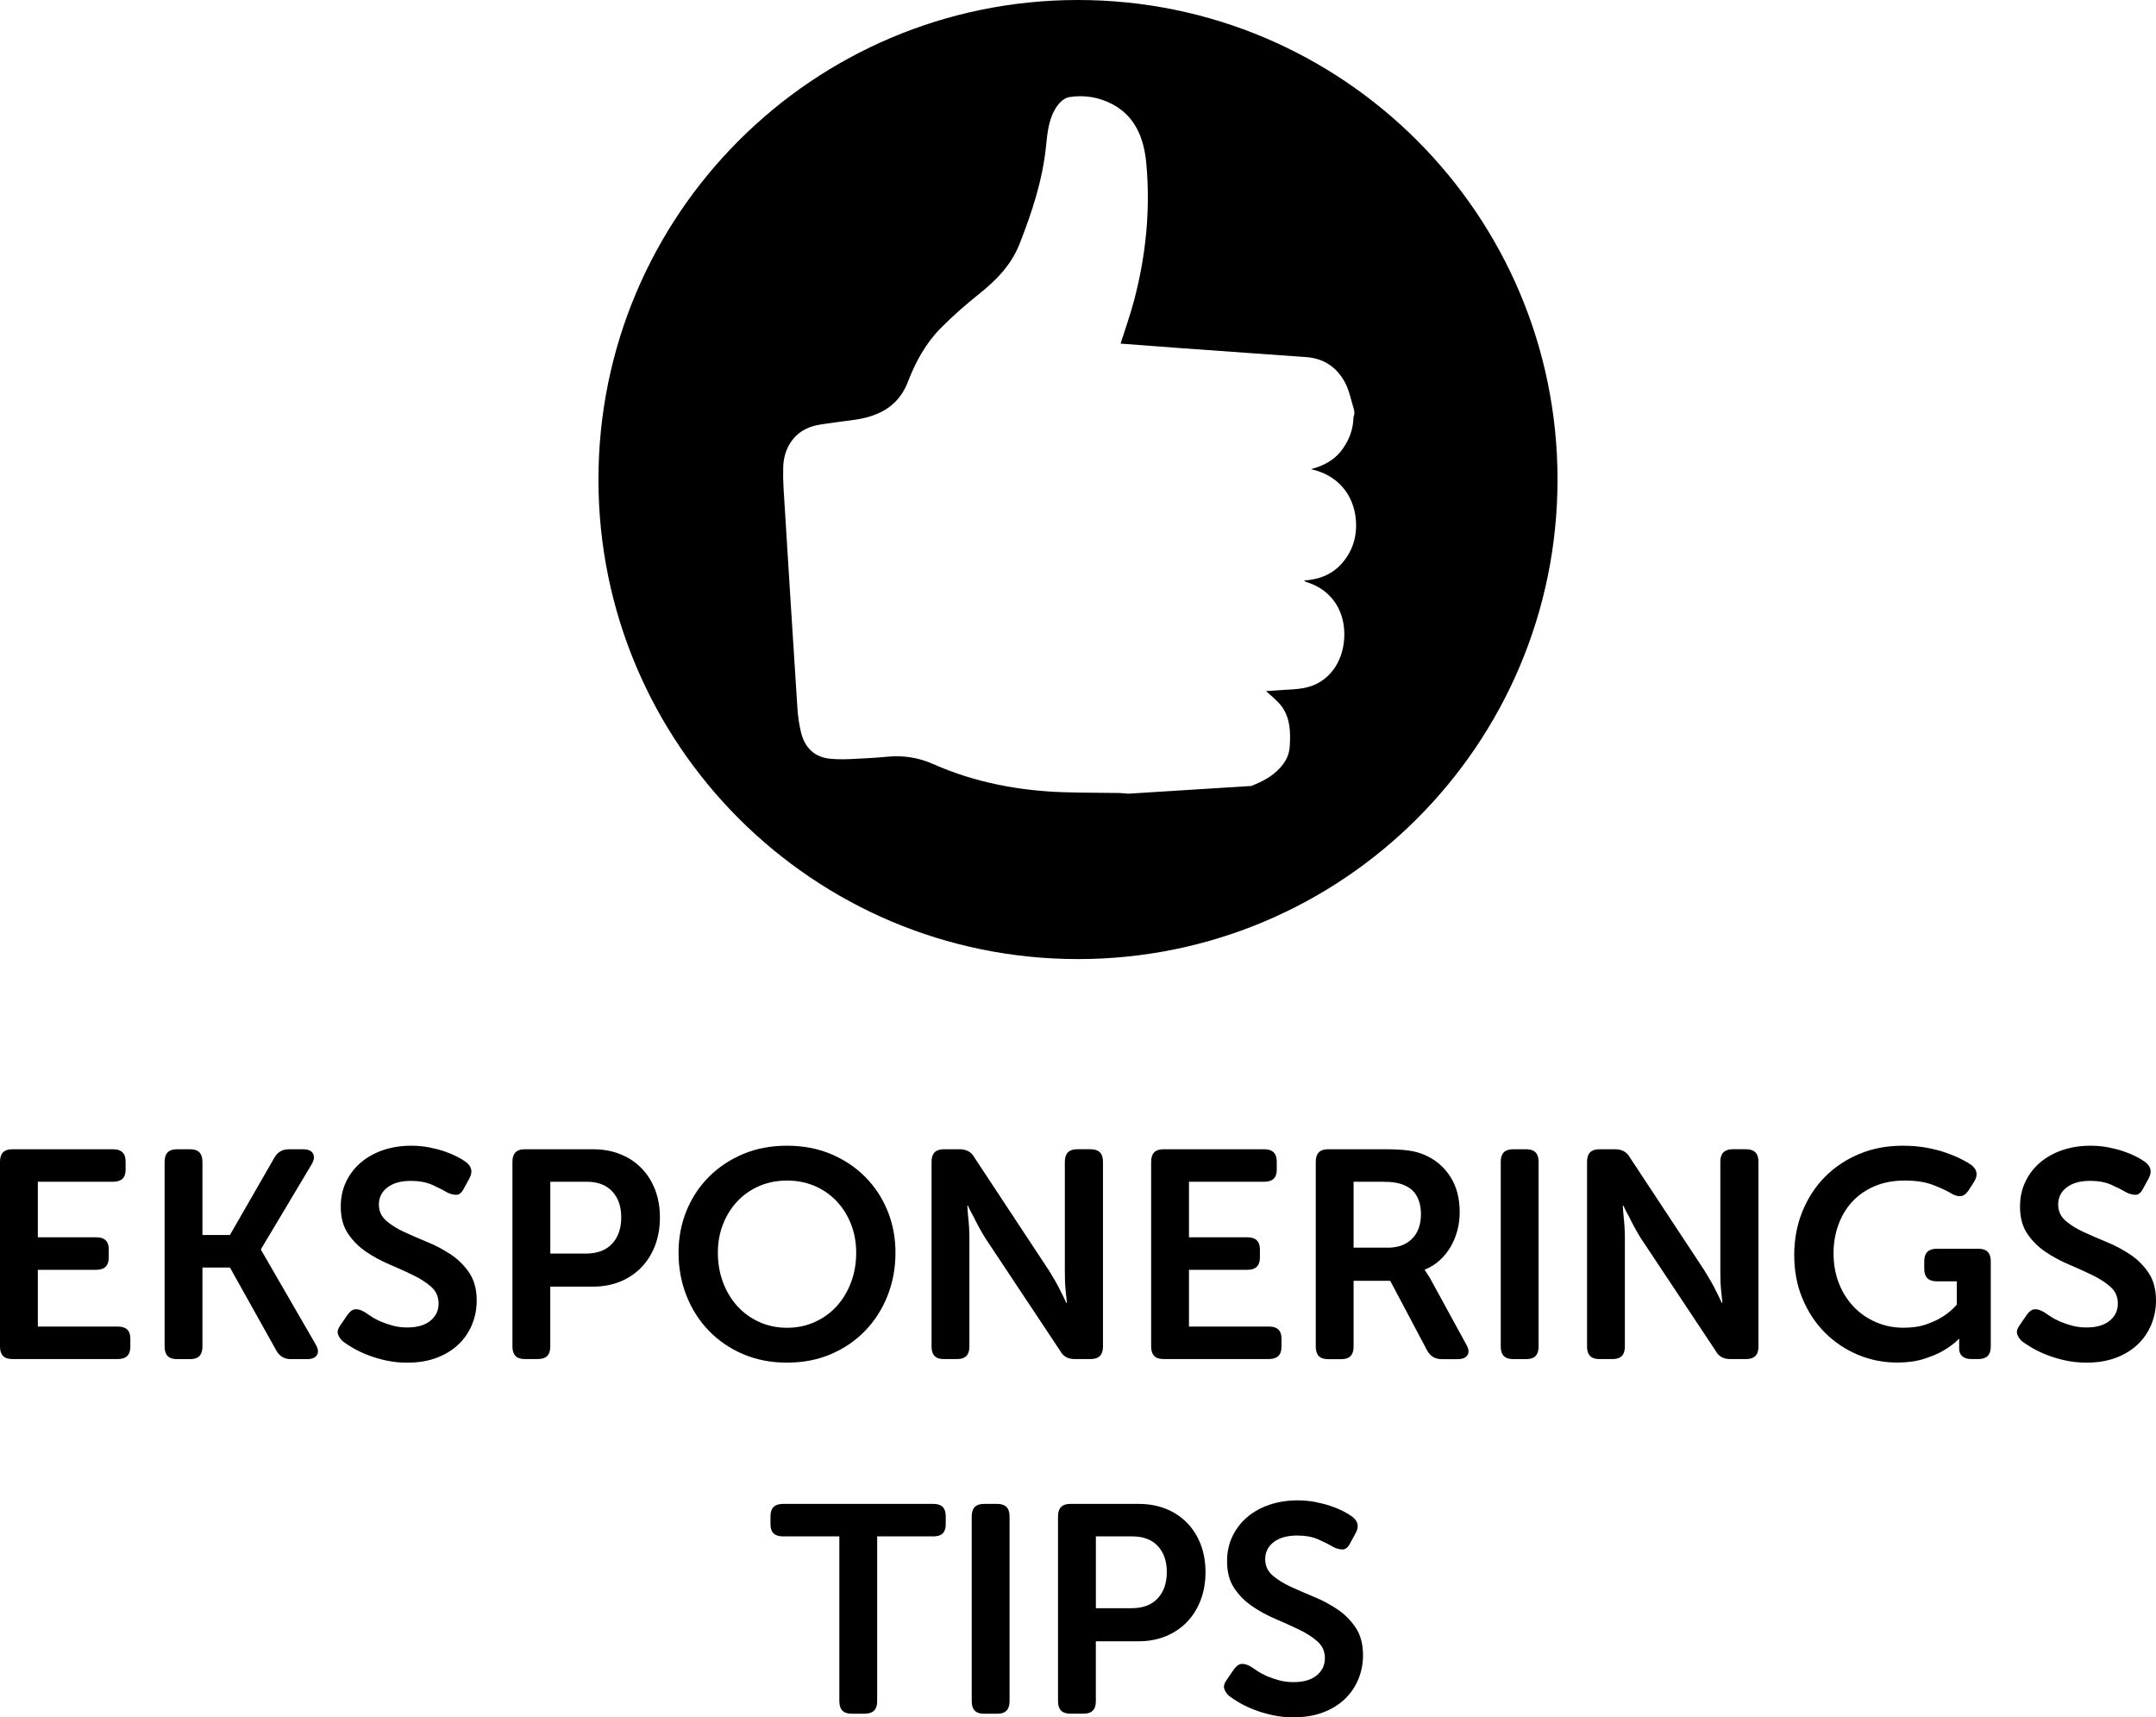
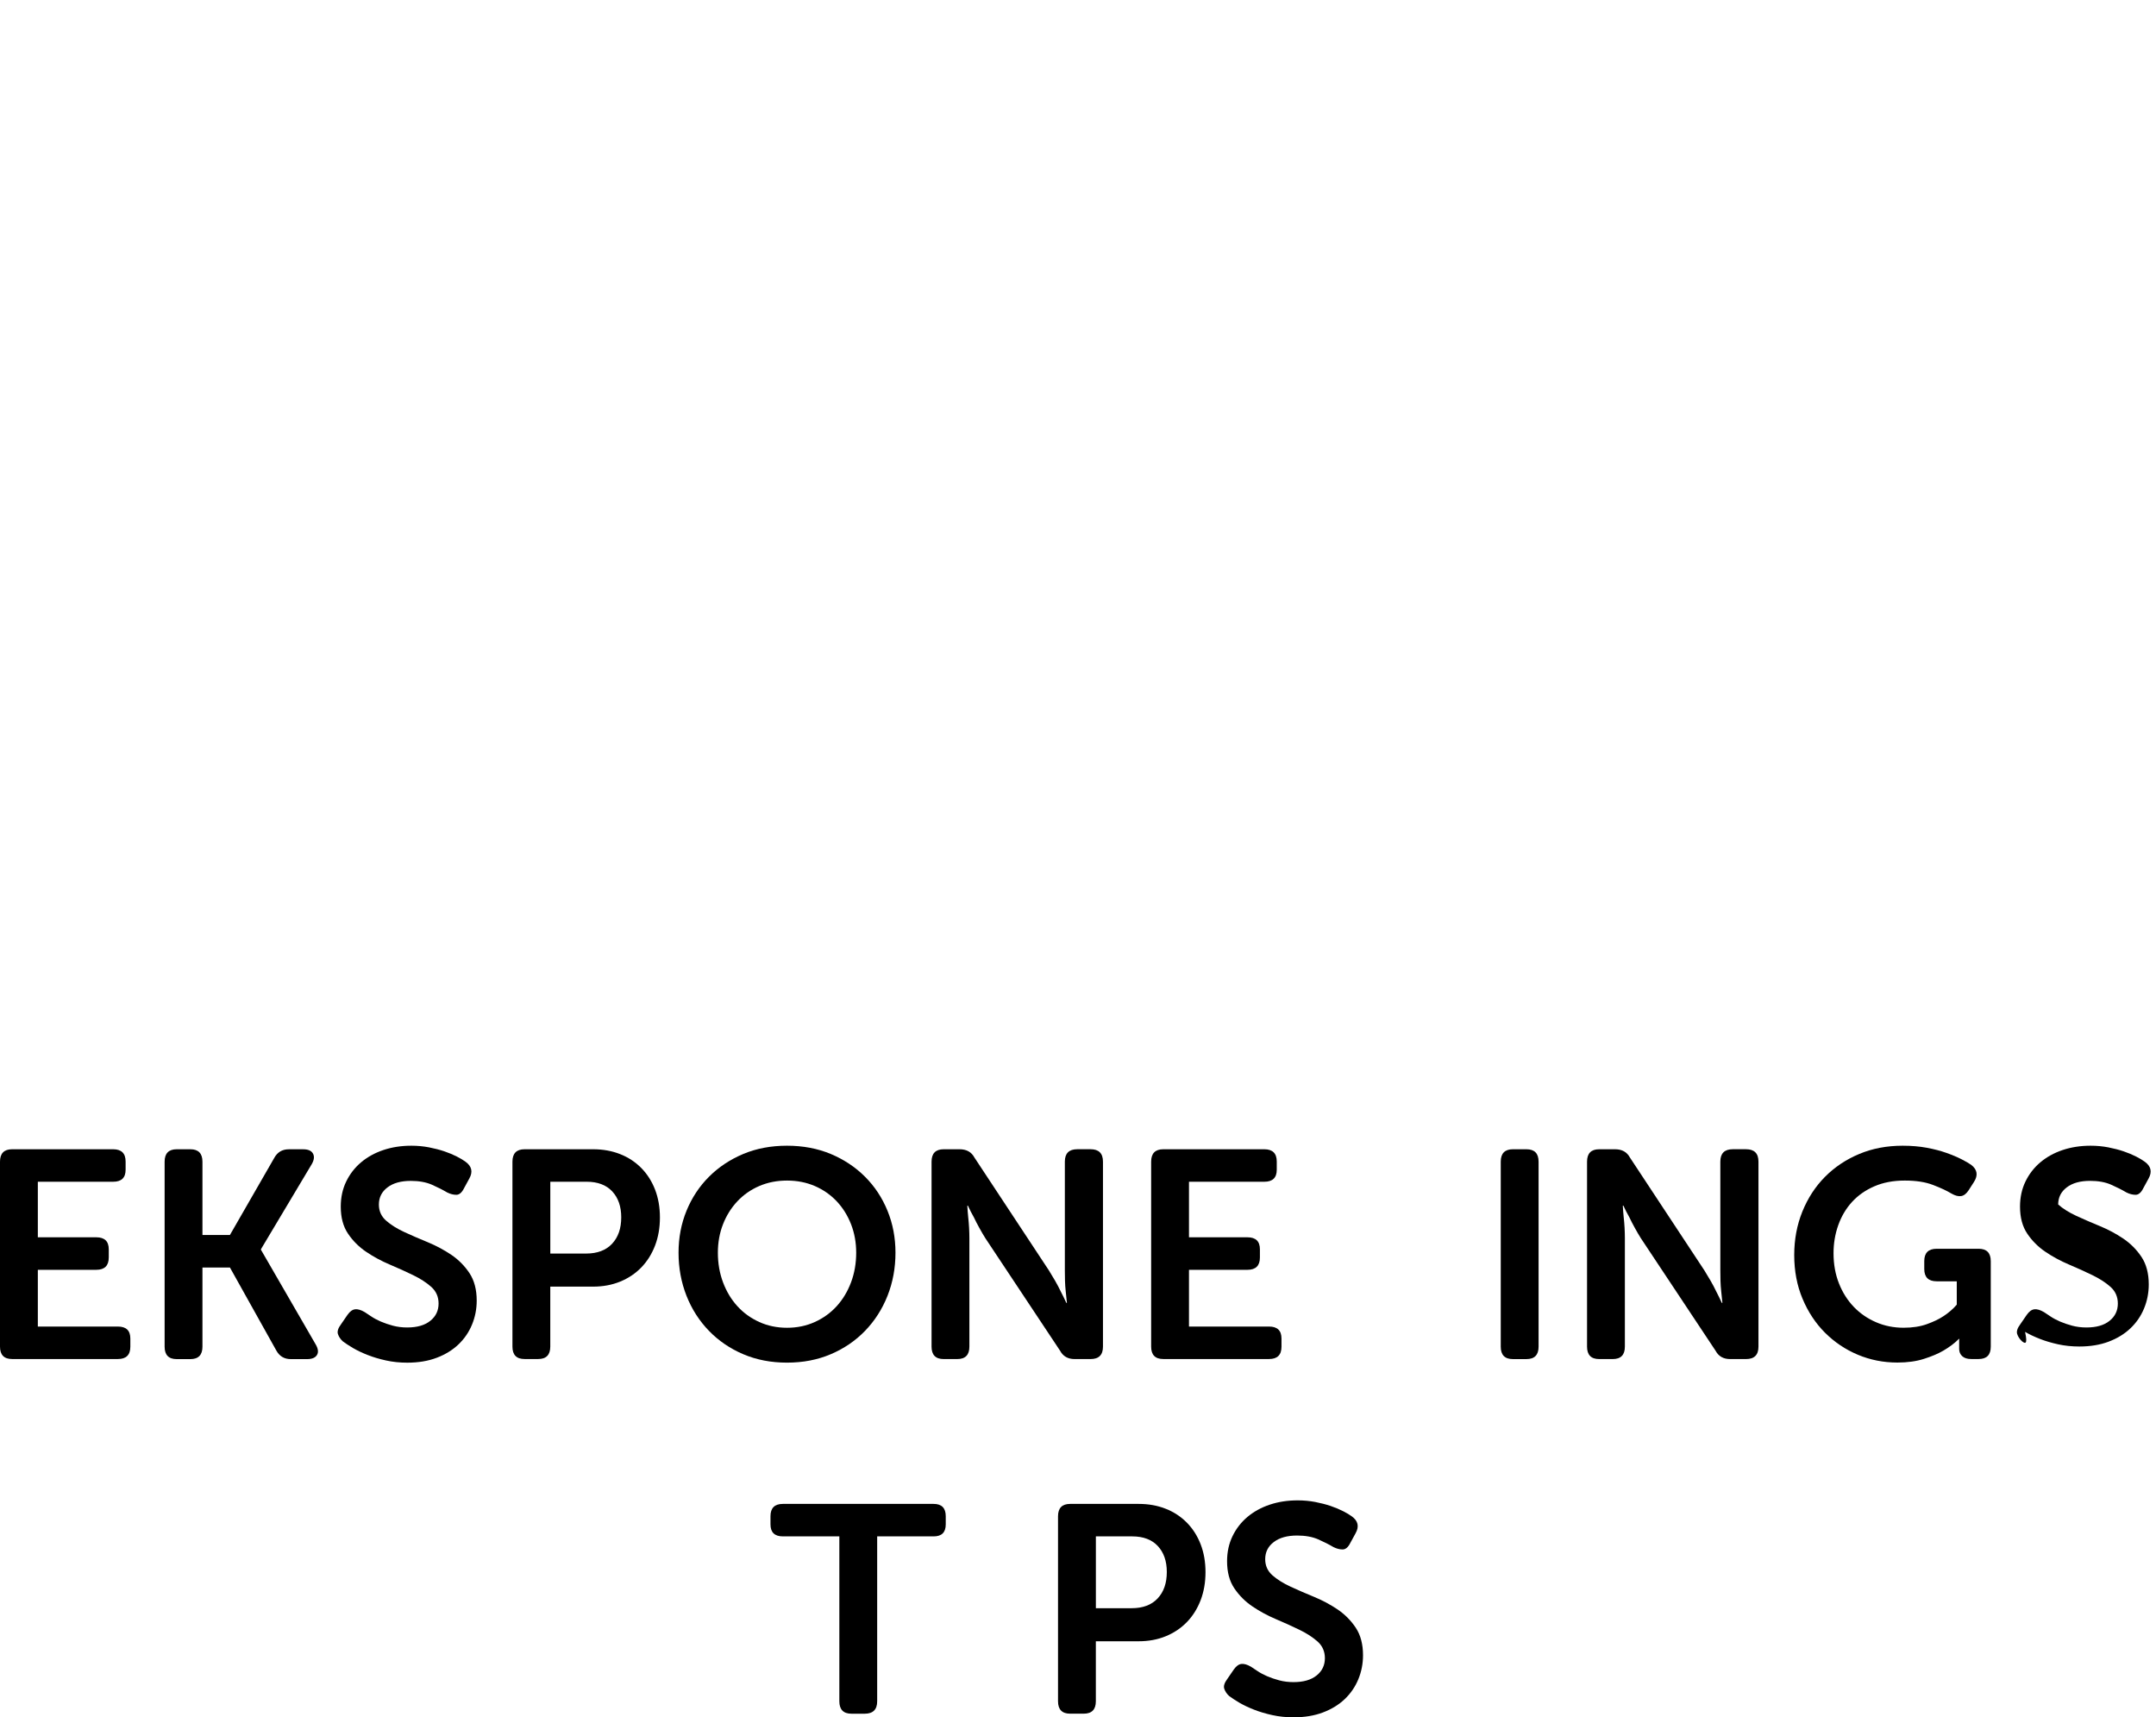
<svg xmlns="http://www.w3.org/2000/svg" version="1.1" x="0px" y="0px" width="72.95px" height="58.107px" viewBox="0 0 72.95 58.107" style="overflow:visible;enable-background:new 0 0 72.95 58.107;" xml:space="preserve">
  <defs>
</defs>
  <g>
    <path d="M0,39.307c0-0.28,0.137-0.42,0.41-0.42h3.42c0.28,0,0.42,0.139,0.42,0.416v0.277c0,0.271-0.14,0.406-0.42,0.406H1.28v1.88   h1.98c0.28,0,0.42,0.136,0.42,0.406v0.277c0,0.277-0.14,0.417-0.42,0.417H1.28v1.92h2.71c0.28,0,0.42,0.135,0.42,0.406v0.277   c0,0.277-0.14,0.416-0.42,0.416H0.41c-0.273,0-0.41-0.14-0.41-0.42V39.307z" />
    <path d="M5.57,39.307c0-0.28,0.137-0.42,0.41-0.42h0.46c0.273,0,0.41,0.14,0.41,0.421v2.479h0.93l1.5-2.608   c0.107-0.194,0.27-0.291,0.49-0.291h0.49c0.167,0,0.277,0.048,0.33,0.145s0.04,0.215-0.04,0.355l-1.72,2.88v0.02l1.85,3.2   c0.086,0.146,0.102,0.267,0.045,0.36c-0.057,0.093-0.168,0.14-0.335,0.14H9.84c-0.22,0-0.383-0.097-0.49-0.29l-1.57-2.81H6.85v2.68   c0,0.28-0.137,0.42-0.41,0.42H5.98c-0.273,0-0.41-0.14-0.41-0.42V39.307z" />
    <path d="M11.6,45.387c-0.08-0.073-0.135-0.155-0.165-0.245c-0.03-0.09,0.005-0.202,0.105-0.335l0.22-0.32   c0.08-0.113,0.165-0.175,0.255-0.185c0.09-0.011,0.198,0.021,0.325,0.095c0.06,0.04,0.135,0.09,0.225,0.149   c0.09,0.061,0.196,0.117,0.32,0.171c0.124,0.053,0.26,0.1,0.41,0.14s0.312,0.06,0.485,0.06c0.333,0,0.593-0.074,0.78-0.225   c0.187-0.15,0.28-0.345,0.28-0.585c0-0.227-0.082-0.413-0.245-0.561c-0.164-0.146-0.368-0.279-0.615-0.399   c-0.247-0.12-0.512-0.24-0.795-0.36c-0.283-0.12-0.548-0.263-0.795-0.43s-0.452-0.372-0.615-0.615   c-0.164-0.243-0.245-0.548-0.245-0.915c0-0.313,0.062-0.597,0.185-0.85c0.123-0.254,0.292-0.471,0.505-0.65   s0.465-0.318,0.755-0.415s0.605-0.145,0.945-0.145c0.207,0,0.405,0.019,0.595,0.055c0.19,0.037,0.363,0.082,0.52,0.135   c0.157,0.054,0.297,0.112,0.42,0.175c0.124,0.063,0.222,0.122,0.295,0.176c0.213,0.153,0.256,0.343,0.13,0.569l-0.18,0.33   c-0.073,0.147-0.16,0.221-0.26,0.221c-0.1,0-0.204-0.027-0.31-0.08c-0.147-0.087-0.318-0.174-0.515-0.261   c-0.197-0.086-0.435-0.13-0.715-0.13c-0.333,0-0.597,0.073-0.79,0.221c-0.193,0.146-0.29,0.34-0.29,0.579   c0,0.221,0.082,0.402,0.245,0.546c0.163,0.143,0.368,0.271,0.615,0.385s0.512,0.229,0.795,0.345   c0.284,0.117,0.548,0.259,0.795,0.425c0.246,0.167,0.451,0.374,0.615,0.62c0.163,0.247,0.245,0.557,0.245,0.93   c0,0.287-0.054,0.559-0.16,0.815s-0.26,0.48-0.46,0.67c-0.2,0.19-0.445,0.34-0.735,0.45s-0.622,0.165-0.995,0.165   c-0.253,0-0.494-0.025-0.72-0.075s-0.433-0.111-0.62-0.185c-0.187-0.073-0.352-0.152-0.495-0.235   C11.801,45.528,11.687,45.453,11.6,45.387z" />
    <path d="M17.339,39.307c0-0.28,0.137-0.42,0.41-0.42h2.32c0.333,0,0.639,0.055,0.915,0.165c0.277,0.109,0.515,0.267,0.715,0.47   c0.2,0.203,0.355,0.446,0.465,0.729c0.11,0.284,0.165,0.599,0.165,0.945s-0.055,0.663-0.165,0.95   c-0.11,0.286-0.265,0.533-0.465,0.74c-0.2,0.206-0.438,0.366-0.715,0.479c-0.276,0.113-0.582,0.17-0.915,0.17h-1.45v2.03   c0,0.28-0.137,0.42-0.41,0.42h-0.46c-0.273,0-0.41-0.14-0.41-0.42V39.307z M19.83,42.416c0.38,0,0.673-0.11,0.88-0.331   s0.31-0.519,0.31-0.894c0-0.368-0.102-0.661-0.305-0.879c-0.203-0.217-0.492-0.326-0.865-0.326h-1.23v2.43H19.83z" />
    <path d="M22.959,42.387c0-0.507,0.09-0.98,0.27-1.42c0.18-0.44,0.434-0.824,0.76-1.15c0.326-0.326,0.713-0.583,1.16-0.771   c0.447-0.187,0.94-0.279,1.48-0.279s1.034,0.093,1.48,0.279c0.447,0.188,0.833,0.444,1.16,0.771s0.58,0.71,0.76,1.15   c0.18,0.439,0.27,0.913,0.27,1.42c0,0.52-0.09,1.006-0.27,1.46c-0.18,0.453-0.434,0.848-0.76,1.185s-0.713,0.6-1.16,0.79   c-0.446,0.19-0.94,0.285-1.48,0.285s-1.033-0.095-1.48-0.285s-0.833-0.453-1.16-0.79c-0.327-0.337-0.58-0.731-0.76-1.185   C23.05,43.393,22.959,42.906,22.959,42.387z M24.29,42.387c0,0.359,0.058,0.694,0.175,1.005c0.117,0.31,0.278,0.578,0.485,0.805   c0.207,0.227,0.453,0.405,0.74,0.535s0.6,0.195,0.94,0.195c0.34,0,0.653-0.065,0.94-0.195s0.534-0.309,0.74-0.535   s0.368-0.495,0.485-0.805c0.117-0.311,0.175-0.646,0.175-1.005c0-0.347-0.059-0.669-0.175-0.966   c-0.117-0.296-0.278-0.555-0.485-0.774s-0.454-0.392-0.74-0.516c-0.287-0.123-0.6-0.185-0.94-0.185c-0.34,0-0.653,0.062-0.94,0.185   c-0.287,0.124-0.533,0.296-0.74,0.516c-0.207,0.22-0.369,0.479-0.485,0.774C24.348,41.718,24.29,42.04,24.29,42.387z" />
    <path d="M31.52,39.307c0-0.28,0.137-0.42,0.41-0.42h0.54c0.233,0,0.4,0.093,0.5,0.279l2.52,3.82c0.066,0.106,0.137,0.224,0.21,0.35   c0.073,0.127,0.137,0.247,0.19,0.36c0.066,0.127,0.13,0.257,0.19,0.39h0.02c-0.013-0.133-0.027-0.263-0.04-0.39   c-0.013-0.113-0.021-0.233-0.025-0.36c-0.003-0.126-0.005-0.243-0.005-0.35v-3.68c0-0.28,0.14-0.42,0.42-0.42h0.45   c0.28,0,0.42,0.14,0.42,0.42v6.26c0,0.28-0.14,0.42-0.42,0.42h-0.54c-0.227,0-0.39-0.094-0.49-0.28l-2.53-3.81   c-0.067-0.106-0.135-0.224-0.205-0.351c-0.07-0.126-0.132-0.246-0.185-0.359c-0.073-0.127-0.14-0.257-0.2-0.391h-0.02   c0.007,0.134,0.017,0.264,0.03,0.391c0.013,0.113,0.023,0.233,0.03,0.359c0.007,0.127,0.01,0.244,0.01,0.351v3.67   c0,0.28-0.137,0.42-0.41,0.42h-0.46c-0.273,0-0.41-0.14-0.41-0.42V39.307z" />
    <path d="M38.95,39.307c0-0.28,0.137-0.42,0.41-0.42h3.42c0.28,0,0.42,0.139,0.42,0.416v0.277c0,0.271-0.14,0.406-0.42,0.406h-2.55   v1.88h1.98c0.28,0,0.42,0.136,0.42,0.406v0.277c0,0.277-0.14,0.417-0.42,0.417h-1.98v1.92h2.71c0.28,0,0.42,0.135,0.42,0.406v0.277   c0,0.277-0.14,0.416-0.42,0.416h-3.58c-0.273,0-0.41-0.14-0.41-0.42V39.307z" />
-     <path d="M44.52,39.307c0-0.28,0.137-0.42,0.41-0.42h1.92c0.354,0,0.628,0.015,0.825,0.045c0.196,0.029,0.372,0.078,0.525,0.145   c0.36,0.153,0.648,0.396,0.865,0.726c0.216,0.329,0.325,0.734,0.325,1.215c0,0.213-0.027,0.42-0.08,0.62   c-0.053,0.199-0.13,0.385-0.23,0.555s-0.223,0.321-0.37,0.455c-0.146,0.133-0.313,0.236-0.5,0.31v0.021l0.06,0.09   c0.02,0.033,0.045,0.071,0.075,0.115c0.03,0.043,0.062,0.098,0.095,0.165l1.17,2.14c0.086,0.146,0.102,0.267,0.045,0.36   c-0.057,0.093-0.168,0.14-0.335,0.14h-0.54c-0.22,0-0.383-0.097-0.49-0.29l-1.25-2.36H45.8v2.23c0,0.28-0.137,0.42-0.41,0.42h-0.46   c-0.273,0-0.41-0.14-0.41-0.42V39.307z M46.959,42.217c0.347,0,0.62-0.101,0.82-0.302c0.2-0.201,0.3-0.479,0.3-0.834   c0-0.228-0.045-0.427-0.135-0.598c-0.09-0.171-0.232-0.296-0.425-0.377c-0.086-0.04-0.188-0.069-0.305-0.09   c-0.117-0.021-0.272-0.03-0.465-0.03H45.8v2.23H46.959z" />
    <path d="M50.779,39.307c0-0.28,0.137-0.42,0.41-0.42h0.46c0.273,0,0.41,0.14,0.41,0.42v6.26c0,0.28-0.137,0.42-0.41,0.42h-0.46   c-0.273,0-0.41-0.14-0.41-0.42V39.307z" />
    <path d="M53.699,39.307c0-0.28,0.137-0.42,0.41-0.42h0.54c0.233,0,0.4,0.093,0.5,0.279l2.52,3.82   c0.066,0.106,0.137,0.224,0.21,0.35c0.073,0.127,0.137,0.247,0.19,0.36c0.066,0.127,0.13,0.257,0.19,0.39h0.02   c-0.013-0.133-0.027-0.263-0.04-0.39c-0.013-0.113-0.021-0.233-0.025-0.36c-0.003-0.126-0.005-0.243-0.005-0.35v-3.68   c0-0.28,0.14-0.42,0.42-0.42h0.45c0.28,0,0.42,0.14,0.42,0.42v6.26c0,0.28-0.14,0.42-0.42,0.42h-0.54   c-0.227,0-0.39-0.094-0.49-0.28l-2.53-3.81c-0.067-0.106-0.135-0.224-0.205-0.351c-0.07-0.126-0.132-0.246-0.185-0.359   c-0.073-0.127-0.14-0.257-0.2-0.391h-0.02c0.007,0.134,0.017,0.264,0.03,0.391c0.013,0.113,0.023,0.233,0.03,0.359   c0.007,0.127,0.01,0.244,0.01,0.351v3.67c0,0.28-0.137,0.42-0.41,0.42h-0.46c-0.273,0-0.41-0.14-0.41-0.42V39.307z" />
    <path d="M60.709,42.467c0-0.527,0.092-1.017,0.275-1.471c0.184-0.453,0.438-0.845,0.765-1.175s0.713-0.588,1.16-0.775   c0.446-0.187,0.937-0.279,1.47-0.279c0.293,0,0.565,0.023,0.815,0.069c0.25,0.047,0.474,0.105,0.67,0.176   c0.196,0.069,0.366,0.142,0.51,0.215s0.251,0.137,0.325,0.189c0.207,0.16,0.236,0.354,0.09,0.58l-0.18,0.28   c-0.073,0.113-0.157,0.179-0.25,0.195s-0.203-0.012-0.33-0.085c-0.154-0.094-0.36-0.19-0.62-0.29c-0.26-0.101-0.58-0.15-0.96-0.15   c-0.387,0-0.73,0.065-1.03,0.195c-0.3,0.13-0.552,0.307-0.755,0.529c-0.204,0.224-0.358,0.485-0.465,0.785   c-0.107,0.3-0.16,0.617-0.16,0.95c0,0.373,0.062,0.715,0.185,1.025c0.123,0.31,0.292,0.574,0.505,0.795   c0.213,0.22,0.463,0.392,0.75,0.515c0.287,0.124,0.597,0.186,0.93,0.186c0.3,0,0.562-0.04,0.785-0.12   c0.224-0.08,0.412-0.17,0.565-0.271c0.173-0.113,0.323-0.243,0.45-0.39v-0.79h-0.68c-0.28,0-0.42-0.139-0.42-0.416v-0.268   c0-0.277,0.14-0.417,0.42-0.417h1.42c0.273,0,0.41,0.141,0.41,0.419v2.893c0,0.279-0.137,0.419-0.41,0.419H66.7   c-0.134,0-0.235-0.031-0.305-0.095s-0.105-0.146-0.105-0.245v-0.17v-0.12c0-0.021,0.003-0.037,0.01-0.05h-0.02   c-0.147,0.146-0.324,0.279-0.53,0.399c-0.173,0.101-0.39,0.192-0.65,0.275c-0.26,0.083-0.56,0.125-0.9,0.125   c-0.474,0-0.92-0.089-1.34-0.265c-0.42-0.177-0.79-0.426-1.11-0.745c-0.32-0.32-0.573-0.704-0.76-1.15   C60.803,43.5,60.709,43.006,60.709,42.467z" />
-     <path d="M68.419,45.387c-0.08-0.073-0.135-0.155-0.165-0.245c-0.03-0.09,0.005-0.202,0.105-0.335l0.22-0.32   c0.08-0.113,0.165-0.175,0.255-0.185c0.09-0.011,0.198,0.021,0.325,0.095c0.06,0.04,0.135,0.09,0.225,0.149   c0.09,0.061,0.196,0.117,0.32,0.171c0.124,0.053,0.26,0.1,0.41,0.14s0.312,0.06,0.485,0.06c0.333,0,0.593-0.074,0.78-0.225   c0.187-0.15,0.28-0.345,0.28-0.585c0-0.227-0.082-0.413-0.245-0.561c-0.164-0.146-0.368-0.279-0.615-0.399   c-0.247-0.12-0.512-0.24-0.795-0.36c-0.283-0.12-0.548-0.263-0.795-0.43s-0.452-0.372-0.615-0.615   c-0.164-0.243-0.245-0.548-0.245-0.915c0-0.313,0.062-0.597,0.185-0.85c0.123-0.254,0.292-0.471,0.505-0.65   s0.465-0.318,0.755-0.415s0.605-0.145,0.945-0.145c0.207,0,0.405,0.019,0.595,0.055c0.19,0.037,0.363,0.082,0.52,0.135   c0.157,0.054,0.297,0.112,0.42,0.175c0.124,0.063,0.222,0.122,0.295,0.176c0.213,0.153,0.256,0.343,0.13,0.569l-0.18,0.33   c-0.073,0.147-0.16,0.221-0.26,0.221c-0.1,0-0.204-0.027-0.31-0.08c-0.147-0.087-0.318-0.174-0.515-0.261   C71.238,40,71,39.956,70.72,39.956c-0.333,0-0.597,0.073-0.79,0.221c-0.193,0.146-0.29,0.34-0.29,0.579   c0,0.221,0.082,0.402,0.245,0.546c0.163,0.143,0.368,0.271,0.615,0.385s0.512,0.229,0.795,0.345   c0.284,0.117,0.548,0.259,0.795,0.425c0.246,0.167,0.451,0.374,0.615,0.62c0.163,0.247,0.245,0.557,0.245,0.93   c0,0.287-0.054,0.559-0.16,0.815s-0.26,0.48-0.46,0.67c-0.2,0.19-0.445,0.34-0.735,0.45s-0.622,0.165-0.995,0.165   c-0.253,0-0.494-0.025-0.72-0.075s-0.433-0.111-0.62-0.185c-0.187-0.073-0.352-0.152-0.495-0.235   C68.621,45.528,68.506,45.453,68.419,45.387z" />
+     <path d="M68.419,45.387c-0.08-0.073-0.135-0.155-0.165-0.245c-0.03-0.09,0.005-0.202,0.105-0.335l0.22-0.32   c0.08-0.113,0.165-0.175,0.255-0.185c0.09-0.011,0.198,0.021,0.325,0.095c0.06,0.04,0.135,0.09,0.225,0.149   c0.09,0.061,0.196,0.117,0.32,0.171c0.124,0.053,0.26,0.1,0.41,0.14s0.312,0.06,0.485,0.06c0.333,0,0.593-0.074,0.78-0.225   c0.187-0.15,0.28-0.345,0.28-0.585c0-0.227-0.082-0.413-0.245-0.561c-0.164-0.146-0.368-0.279-0.615-0.399   c-0.247-0.12-0.512-0.24-0.795-0.36c-0.283-0.12-0.548-0.263-0.795-0.43s-0.452-0.372-0.615-0.615   c-0.164-0.243-0.245-0.548-0.245-0.915c0-0.313,0.062-0.597,0.185-0.85c0.123-0.254,0.292-0.471,0.505-0.65   s0.465-0.318,0.755-0.415s0.605-0.145,0.945-0.145c0.207,0,0.405,0.019,0.595,0.055c0.19,0.037,0.363,0.082,0.52,0.135   c0.157,0.054,0.297,0.112,0.42,0.175c0.124,0.063,0.222,0.122,0.295,0.176c0.213,0.153,0.256,0.343,0.13,0.569l-0.18,0.33   c-0.073,0.147-0.16,0.221-0.26,0.221c-0.1,0-0.204-0.027-0.31-0.08c-0.147-0.087-0.318-0.174-0.515-0.261   C71.238,40,71,39.956,70.72,39.956c-0.333,0-0.597,0.073-0.79,0.221c-0.193,0.146-0.29,0.34-0.29,0.579   c0.163,0.143,0.368,0.271,0.615,0.385s0.512,0.229,0.795,0.345   c0.284,0.117,0.548,0.259,0.795,0.425c0.246,0.167,0.451,0.374,0.615,0.62c0.163,0.247,0.245,0.557,0.245,0.93   c0,0.287-0.054,0.559-0.16,0.815s-0.26,0.48-0.46,0.67c-0.2,0.19-0.445,0.34-0.735,0.45s-0.622,0.165-0.995,0.165   c-0.253,0-0.494-0.025-0.72-0.075s-0.433-0.111-0.62-0.185c-0.187-0.073-0.352-0.152-0.495-0.235   C68.621,45.528,68.506,45.453,68.419,45.387z" />
    <path d="M28.4,51.986h-1.91c-0.28,0-0.42-0.136-0.42-0.406v-0.277c0-0.277,0.14-0.416,0.42-0.416h5.1   c0.273,0,0.41,0.139,0.41,0.416v0.277c0,0.271-0.137,0.406-0.41,0.406h-1.91v5.579c0,0.28-0.14,0.421-0.42,0.421h-0.45   c-0.273,0-0.41-0.141-0.41-0.421V51.986z" />
-     <path d="M32.879,51.307c0-0.28,0.137-0.42,0.41-0.42h0.46c0.273,0,0.41,0.14,0.41,0.42v6.26c0,0.28-0.137,0.42-0.41,0.42h-0.46   c-0.273,0-0.41-0.14-0.41-0.42V51.307z" />
    <path d="M35.799,51.307c0-0.28,0.137-0.42,0.41-0.42h2.32c0.333,0,0.639,0.055,0.915,0.165c0.277,0.109,0.515,0.267,0.715,0.47   c0.2,0.203,0.355,0.446,0.465,0.729c0.11,0.284,0.165,0.599,0.165,0.945s-0.055,0.663-0.165,0.95   c-0.11,0.286-0.265,0.533-0.465,0.74c-0.2,0.206-0.438,0.366-0.715,0.479c-0.276,0.113-0.582,0.17-0.915,0.17h-1.45v2.03   c0,0.28-0.137,0.42-0.41,0.42h-0.46c-0.273,0-0.41-0.14-0.41-0.42V51.307z M38.29,54.416c0.38,0,0.673-0.11,0.88-0.331   s0.31-0.519,0.31-0.894c0-0.368-0.102-0.661-0.305-0.879c-0.203-0.217-0.492-0.326-0.865-0.326h-1.23v2.43H38.29z" />
    <path d="M41.589,57.387c-0.08-0.073-0.135-0.155-0.165-0.245c-0.03-0.09,0.005-0.202,0.105-0.335l0.22-0.32   c0.08-0.113,0.165-0.175,0.255-0.185c0.09-0.011,0.198,0.021,0.325,0.095c0.06,0.04,0.135,0.09,0.225,0.149   c0.09,0.061,0.196,0.117,0.32,0.171c0.124,0.053,0.26,0.1,0.41,0.14s0.312,0.06,0.485,0.06c0.333,0,0.593-0.074,0.78-0.225   c0.187-0.15,0.28-0.345,0.28-0.585c0-0.227-0.082-0.413-0.245-0.561c-0.164-0.146-0.368-0.279-0.615-0.399   c-0.247-0.12-0.512-0.24-0.795-0.36c-0.283-0.12-0.548-0.263-0.795-0.43s-0.452-0.372-0.615-0.615   c-0.164-0.243-0.245-0.548-0.245-0.915c0-0.313,0.062-0.597,0.185-0.85c0.123-0.254,0.292-0.471,0.505-0.65   s0.465-0.318,0.755-0.415s0.605-0.145,0.945-0.145c0.207,0,0.405,0.019,0.595,0.055c0.19,0.037,0.363,0.082,0.52,0.135   c0.157,0.054,0.297,0.112,0.42,0.175c0.124,0.063,0.222,0.122,0.295,0.176c0.213,0.153,0.256,0.343,0.13,0.569l-0.18,0.33   c-0.073,0.147-0.16,0.221-0.26,0.221c-0.1,0-0.204-0.027-0.31-0.08c-0.147-0.087-0.318-0.174-0.515-0.261   c-0.197-0.086-0.435-0.13-0.715-0.13c-0.333,0-0.597,0.073-0.79,0.221c-0.193,0.146-0.29,0.34-0.29,0.579   c0,0.221,0.082,0.402,0.245,0.546c0.163,0.143,0.368,0.271,0.615,0.385s0.512,0.229,0.795,0.345   c0.284,0.117,0.548,0.259,0.795,0.425c0.246,0.167,0.451,0.374,0.615,0.62c0.163,0.247,0.245,0.557,0.245,0.93   c0,0.287-0.054,0.559-0.16,0.815s-0.26,0.48-0.46,0.67c-0.2,0.19-0.445,0.34-0.735,0.45s-0.622,0.165-0.995,0.165   c-0.253,0-0.494-0.025-0.72-0.075s-0.433-0.111-0.62-0.185c-0.187-0.073-0.352-0.152-0.495-0.235   C41.791,57.528,41.676,57.453,41.589,57.387z" />
  </g>
-   <path d="M36.475,0c-8.961,0-16.226,7.264-16.226,16.226s7.264,16.226,16.226,16.226S52.7,25.187,52.7,16.226S45.436,0,36.475,0z   M44.226,19.702c0.769,0.239,1.243,0.882,1.26,1.713c0.018,0.862-0.435,1.6-1.189,1.822c-0.361,0.106-0.755,0.09-1.134,0.126  c-0.124,0.012-0.249,0.016-0.325,0.021c0.171,0.164,0.382,0.317,0.532,0.522c0.291,0.4,0.301,0.884,0.268,1.365  c-0.02,0.296-0.155,0.53-0.35,0.737c-0.27,0.286-0.601,0.445-0.945,0.586c-1.39,0.087-2.78,0.175-4.171,0.262  c-0.105-0.008-0.21-0.023-0.315-0.024c-0.61-0.009-1.221-0.006-1.831-0.025c-1.536-0.047-3.033-0.325-4.468-0.961  c-0.488-0.216-0.998-0.291-1.525-0.242c-0.431,0.041-0.865,0.063-1.297,0.082c-0.212,0.01-0.426,0.007-0.637-0.012  c-0.516-0.046-0.864-0.352-0.995-0.891c-0.063-0.259-0.103-0.528-0.121-0.795c-0.162-2.49-0.317-4.98-0.471-7.47  c-0.015-0.238-0.018-0.477-0.011-0.715c0.02-0.664,0.385-1.19,0.976-1.373c0.236-0.073,0.486-0.092,0.731-0.13  c0.385-0.061,0.779-0.081,1.153-0.186c0.616-0.173,1.101-0.516,1.365-1.208c0.254-0.664,0.602-1.293,1.093-1.791  c0.411-0.417,0.852-0.803,1.305-1.165c0.577-0.462,1.09-0.972,1.377-1.705c0.418-1.066,0.778-2.15,0.894-3.316  c0.046-0.465,0.097-0.941,0.364-1.328c0.097-0.141,0.262-0.29,0.413-0.314c0.505-0.082,1.009-0.004,1.474,0.243  c0.76,0.405,1.061,1.14,1.14,1.991c0.145,1.571-0.012,3.115-0.408,4.626c-0.131,0.498-0.305,0.982-0.461,1.48  c0.69,0.052,1.383,0.106,2.076,0.156c1.403,0.101,2.805,0.201,4.208,0.301c0.574,0.041,1.028,0.328,1.311,0.864  c0.147,0.28,0.207,0.614,0.306,0.923c0.003,0.046,0.006,0.092,0.009,0.138c-0.011,0.044-0.031,0.087-0.032,0.132  c-0.011,0.39-0.142,0.729-0.356,1.036c-0.267,0.385-0.641,0.58-1.082,0.699c0.884,0.186,1.457,0.846,1.522,1.737  c0.04,0.551-0.117,1.032-0.459,1.432c-0.343,0.402-0.794,0.564-1.295,0.597C44.161,19.677,44.193,19.692,44.226,19.702z" />
</svg>